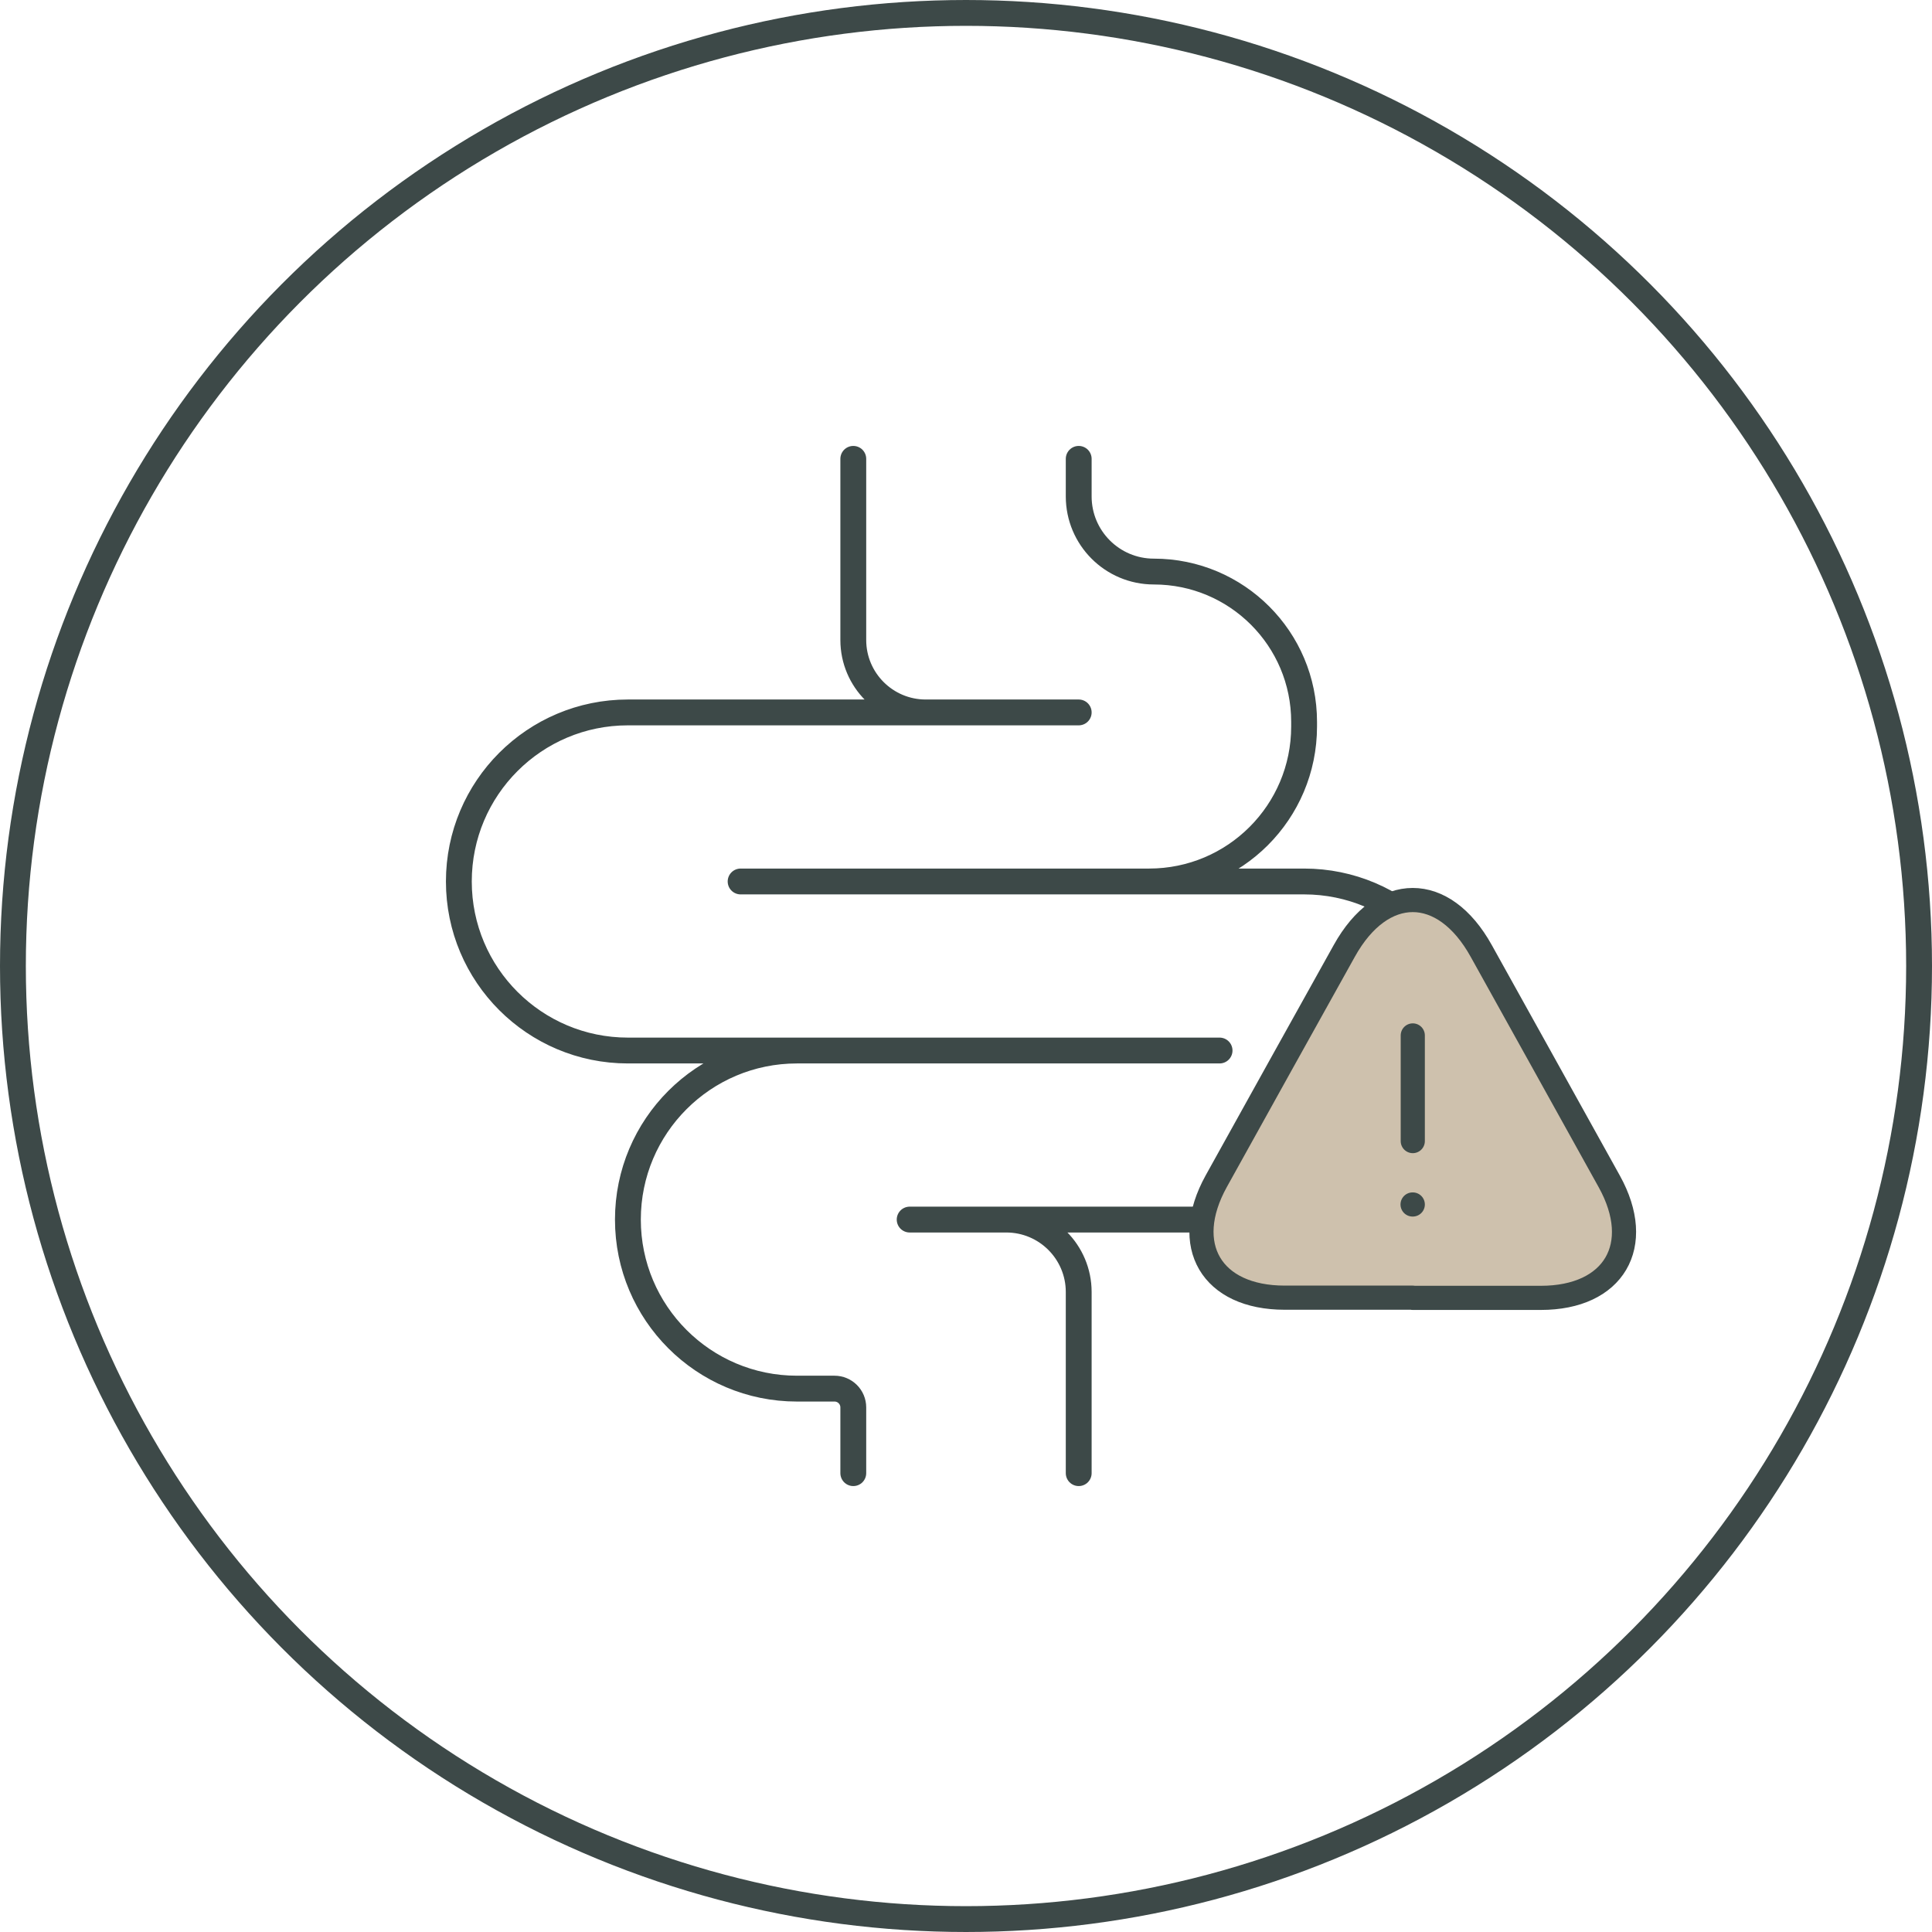
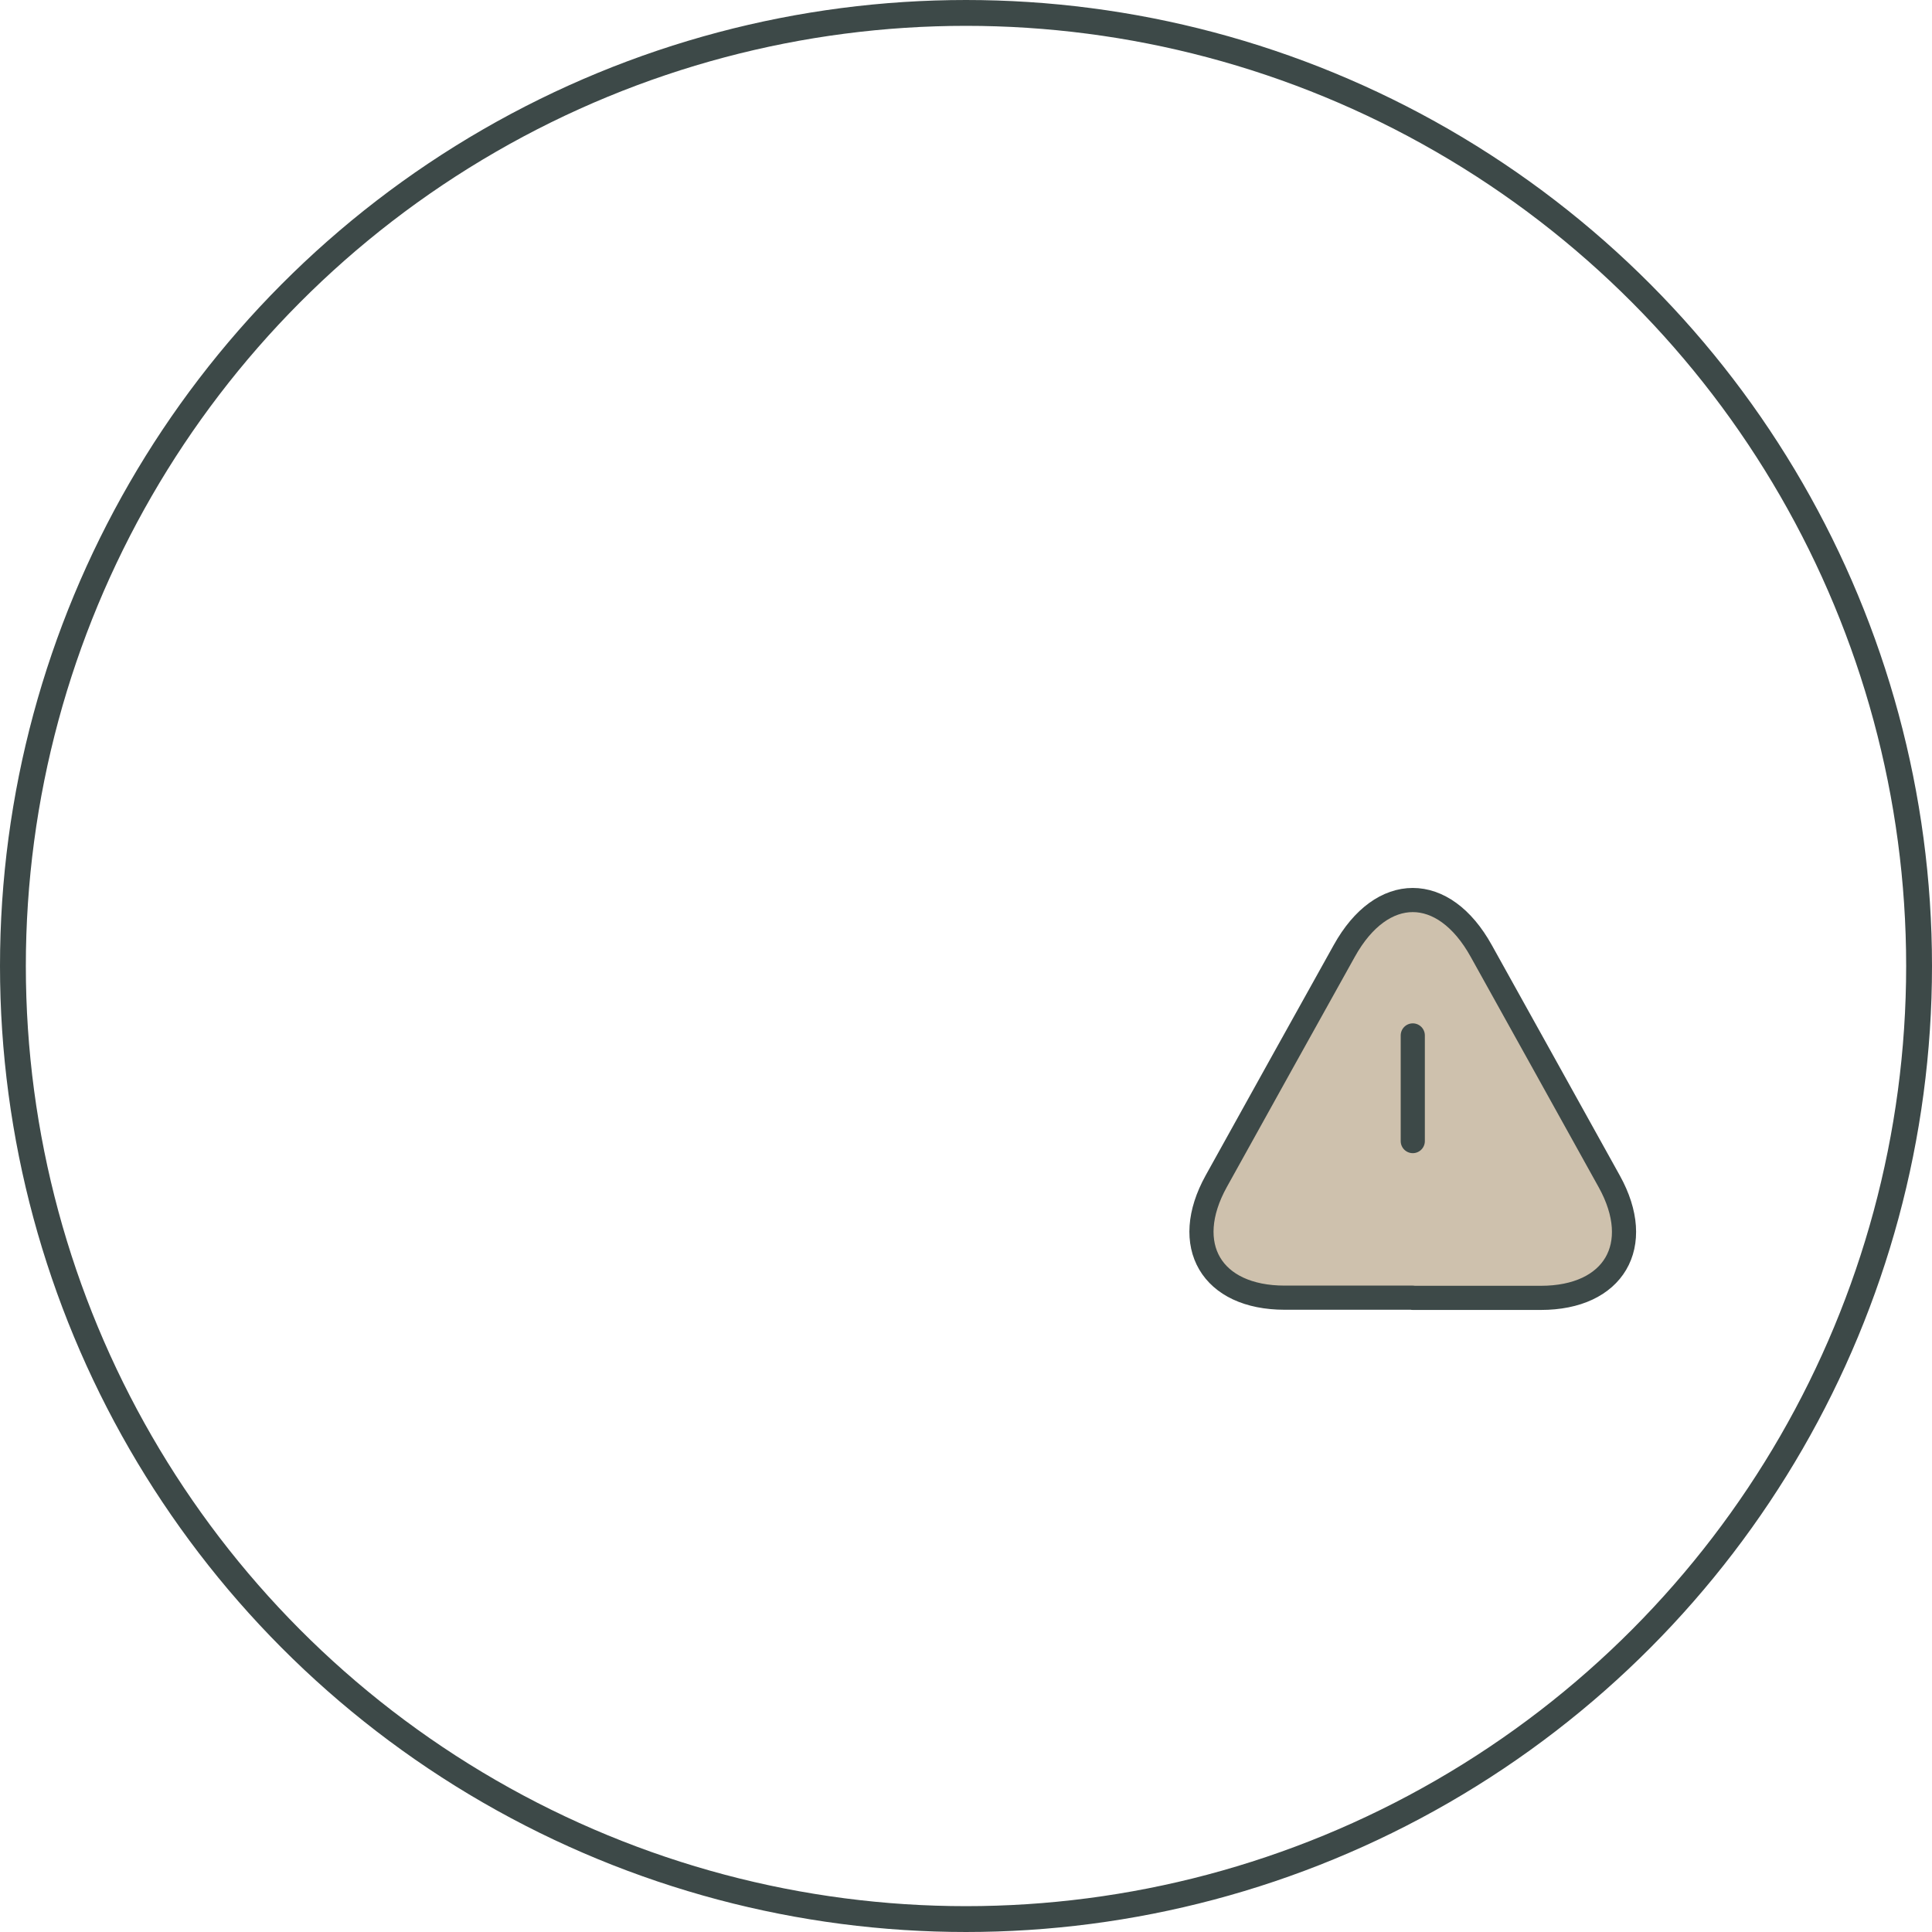
<svg xmlns="http://www.w3.org/2000/svg" fill="none" viewBox="0 0 80 80" height="80" width="80">
-   <path stroke-linejoin="round" stroke-linecap="round" stroke-width="1.07" stroke="#3D4948" d="M44.667 19V20.556C44.667 22.274 46.06 23.667 47.778 23.667V23.667C51.214 23.667 54 26.453 54 29.889V30.083C54 33.627 51.127 36.5 47.583 36.5H30.667M35.333 19V26.5C35.333 28.157 36.676 29.5 38.333 29.5H44.667H26C22.134 29.5 19 32.634 19 36.5V36.5C19 40.366 22.134 43.5 26 43.5H35.333M50.5 43.5H35.333M44.667 36.5H54C57.866 36.5 61 39.634 61 43.5V43.5C61 47.366 57.866 50.5 54 50.5H37.667H41.667C43.324 50.5 44.667 51.843 44.667 53.5V61M35.333 61V58.278C35.333 57.848 34.985 57.5 34.556 57.5H33C29.134 57.5 26 54.366 26 50.5V50.5C26 46.634 29.134 43.5 33 43.5H35.333" />
  <path stroke-linejoin="round" stroke-linecap="round" stroke="#3D4948" fill="#CEC1AD" d="M58.499 53.734H53.197C50.161 53.734 48.892 51.564 50.362 48.912L53.092 43.995L55.664 39.375C57.222 36.566 59.777 36.566 61.334 39.375L63.907 44.004L66.637 48.921C68.107 51.572 66.829 53.742 63.802 53.742H58.499V53.734Z" />
  <path stroke-linejoin="round" stroke-linecap="round" stroke="#3D4948" d="M58.5 42.875V47.25" />
  <path fill="#CEC1AD" d="M58.492 49.875H58.5H58.492Z" clip-rule="evenodd" fill-rule="evenodd" />
-   <path stroke-linejoin="round" stroke-linecap="round" stroke="#3D4948" d="M58.492 49.875H58.5" />
  <circle stroke-width="1.07" stroke="#3D4948" r="39.465" cy="40" cx="40" />
</svg>